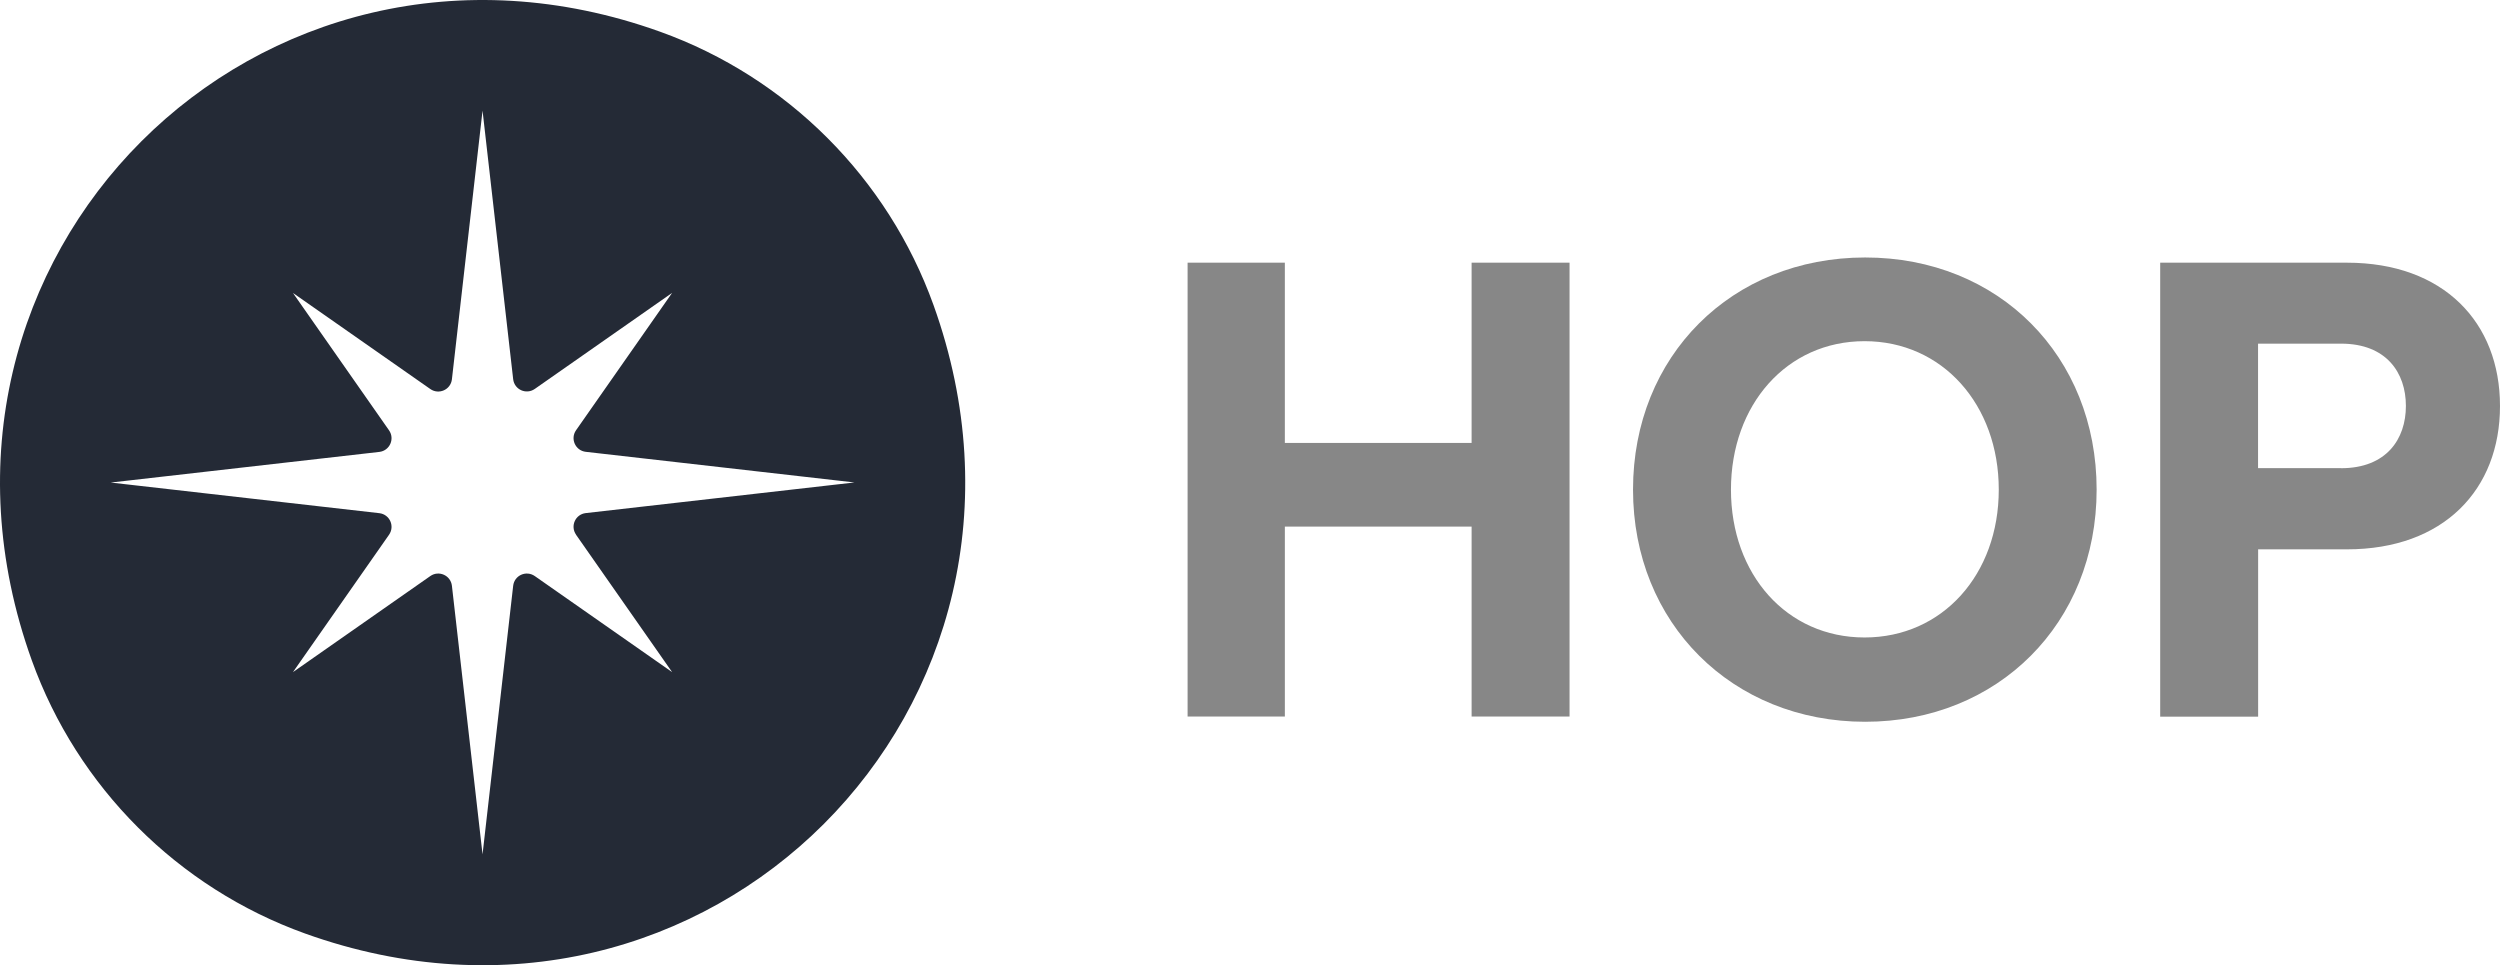
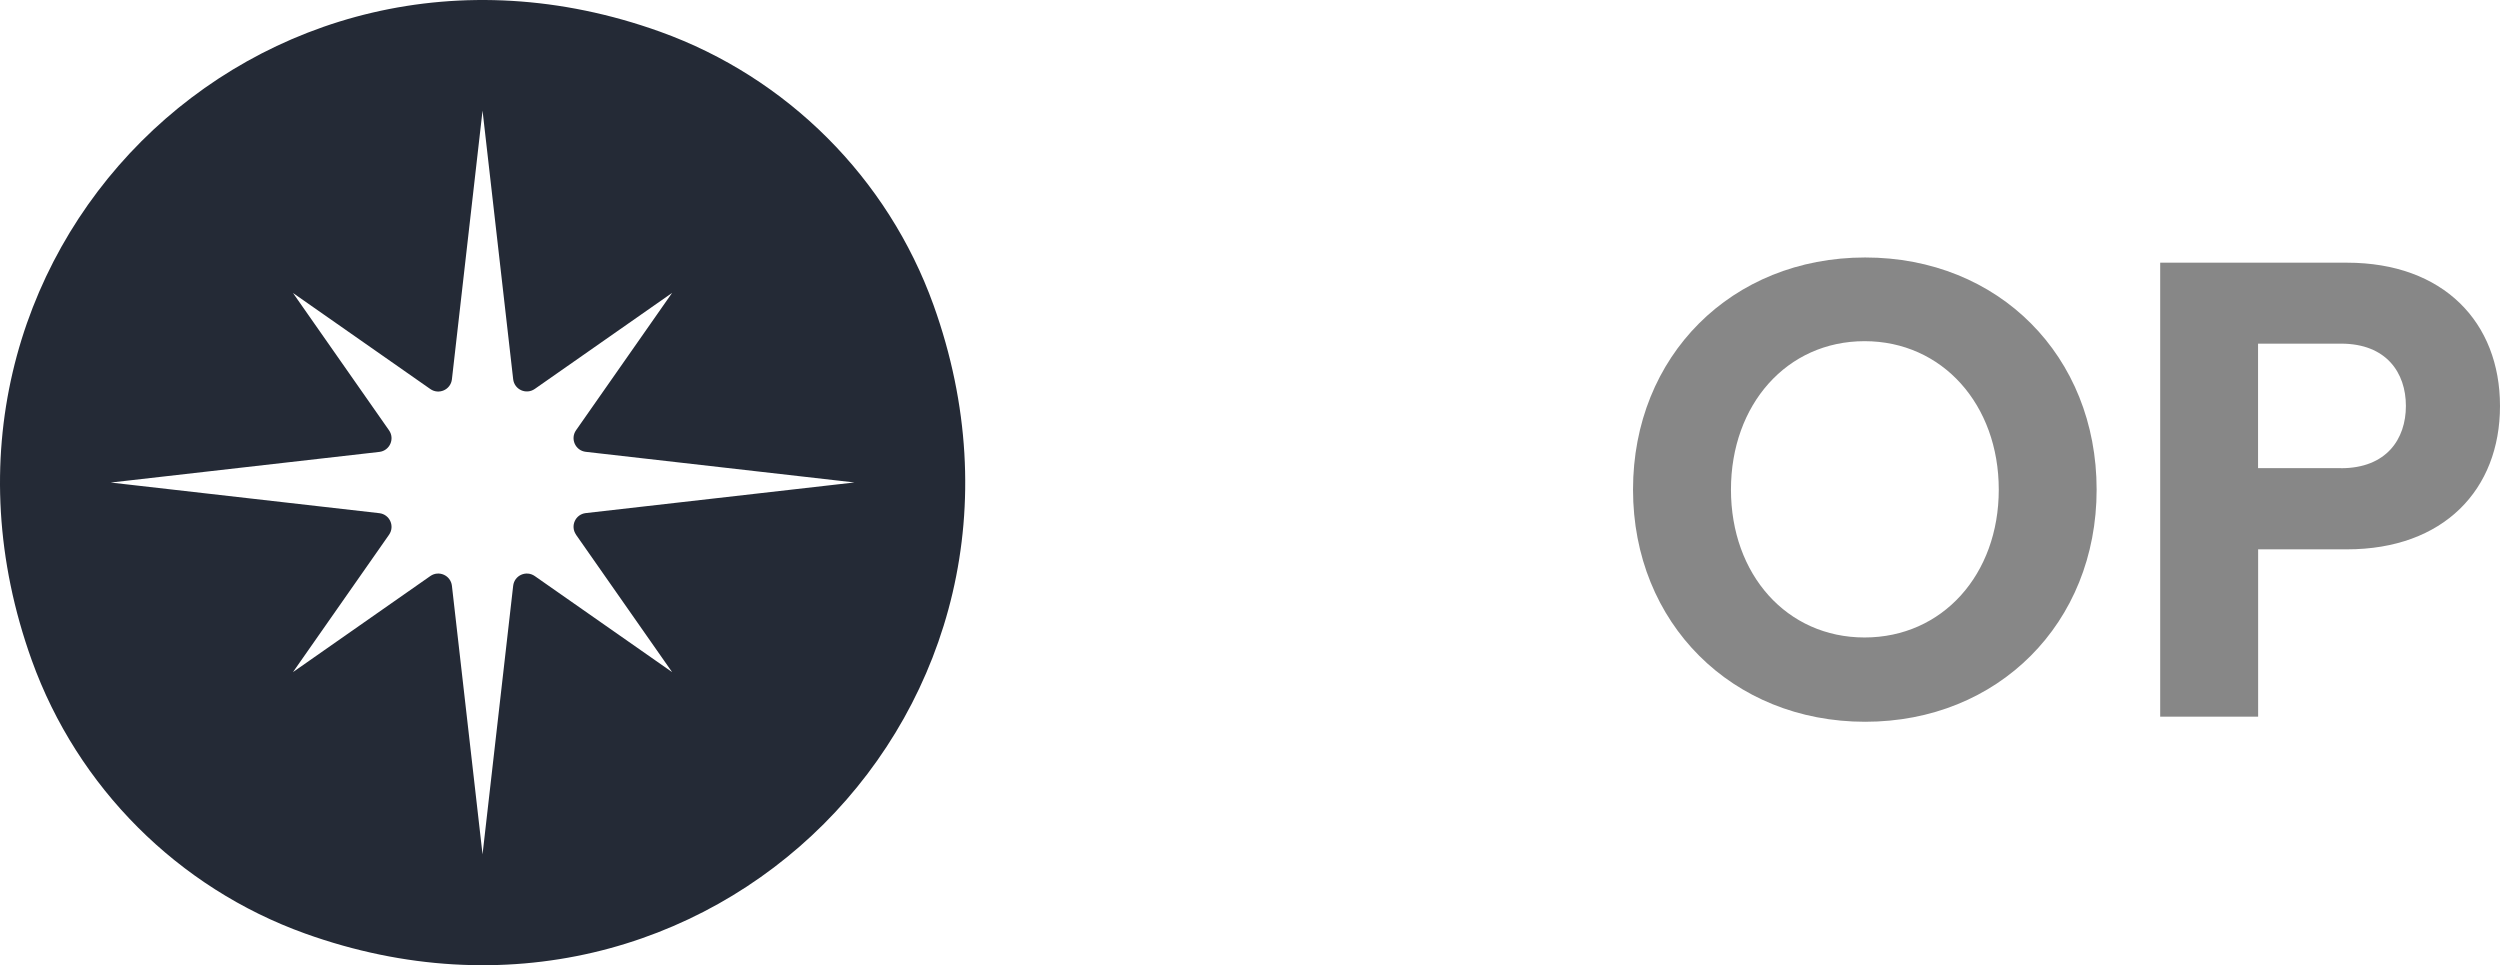
<svg xmlns="http://www.w3.org/2000/svg" id="Layer_2" data-name="Layer 2" viewBox="0 0 293.03 113.14">
  <defs>
    <style>
      .cls-1 {
        fill: #242a36;
      }

      .cls-2 {
        fill: #878787;
      }
    </style>
  </defs>
  <g id="Camada_1" data-name="Camada 1">
    <g>
      <path class="cls-1" d="M67.52,62.68l11.26,16.1-16.1-11.26c-1.01-.7-2.39-.08-2.53,1.14l-3.59,31.48-3.59-31.48c-.14-1.22-1.53-1.84-2.53-1.14l-16.1,11.26,11.26-16.1c.7-1.01.08-2.39-1.14-2.53l-31.48-3.59,31.48-3.59c1.22-.14,1.84-1.53,1.14-2.53l-11.26-16.1,16.1,11.26c1,.7,2.39.08,2.53-1.14l3.59-31.49,3.59,31.48c.14,1.22,1.52,1.84,2.53,1.14l16.1-11.26-11.26,16.1c-.7,1-.08,2.39,1.14,2.53l31.49,3.59-31.49,3.59c-1.22.14-1.84,1.52-1.14,2.53M77.38,3.72C30.33-13.18-13.18,30.33,3.72,77.38c5.35,14.89,17.15,26.69,32.04,32.04,47.06,16.89,90.55-26.61,73.66-73.66-5.35-14.89-17.15-26.69-32.04-32.04" />
      <g>
-         <path class="cls-2" d="M183.97,30.79v53.2h-11.48v-22.27h-21.89v22.27h-11.4V30.79h11.4v21.13h21.89v-21.13h11.48Z" />
        <path class="cls-2" d="M191.41,57.39c0-15.66,11.55-27.21,27.21-27.21s27.13,11.55,27.13,27.21-11.55,27.21-27.13,27.21-27.21-11.55-27.21-27.21ZM234.28,57.39c0-9.96-6.61-17.4-15.73-17.4s-15.66,7.45-15.66,17.4,6.54,17.33,15.66,17.33,15.73-7.37,15.73-17.33Z" />
        <path class="cls-2" d="M253.2,30.79h21.89c11.32,0,17.94,6.99,17.94,16.8s-6.61,16.8-17.94,16.8h-10.41v19.61h-11.48V30.79ZM274.4,54.88c5.32,0,7.6-3.42,7.6-7.3s-2.28-7.3-7.6-7.3h-9.73v14.59h9.73Z" />
      </g>
    </g>
  </g>
</svg>